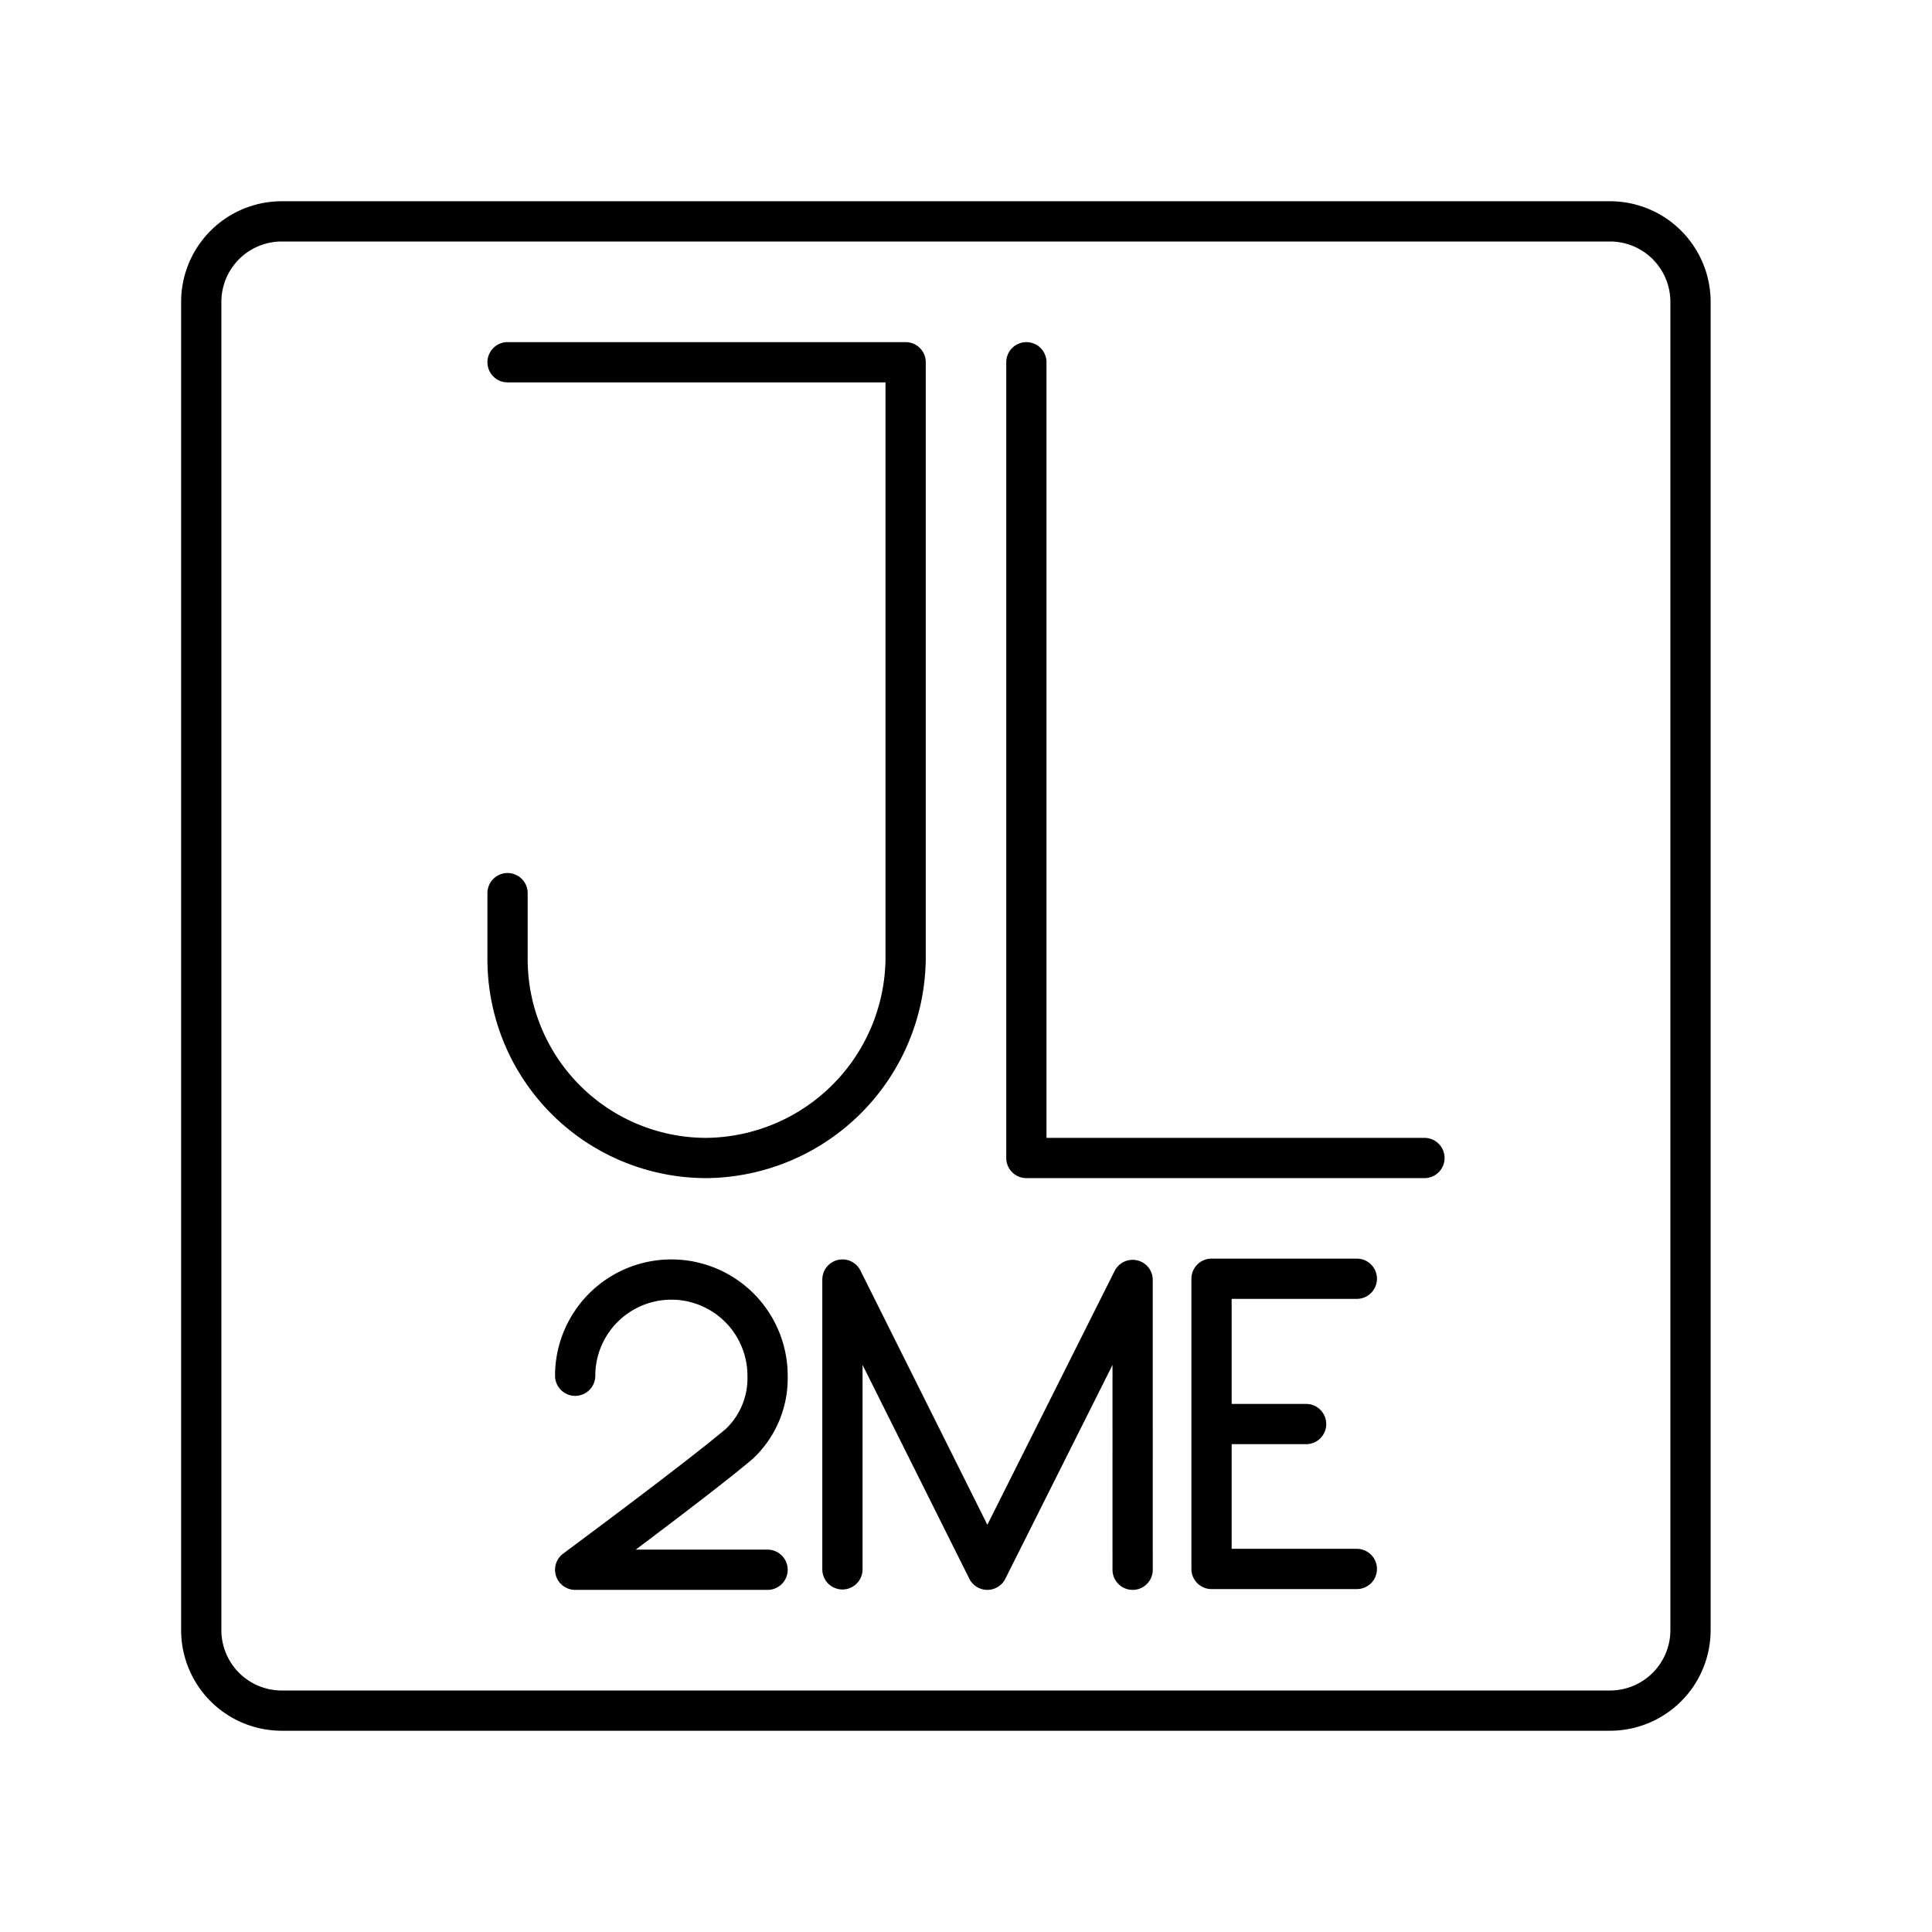
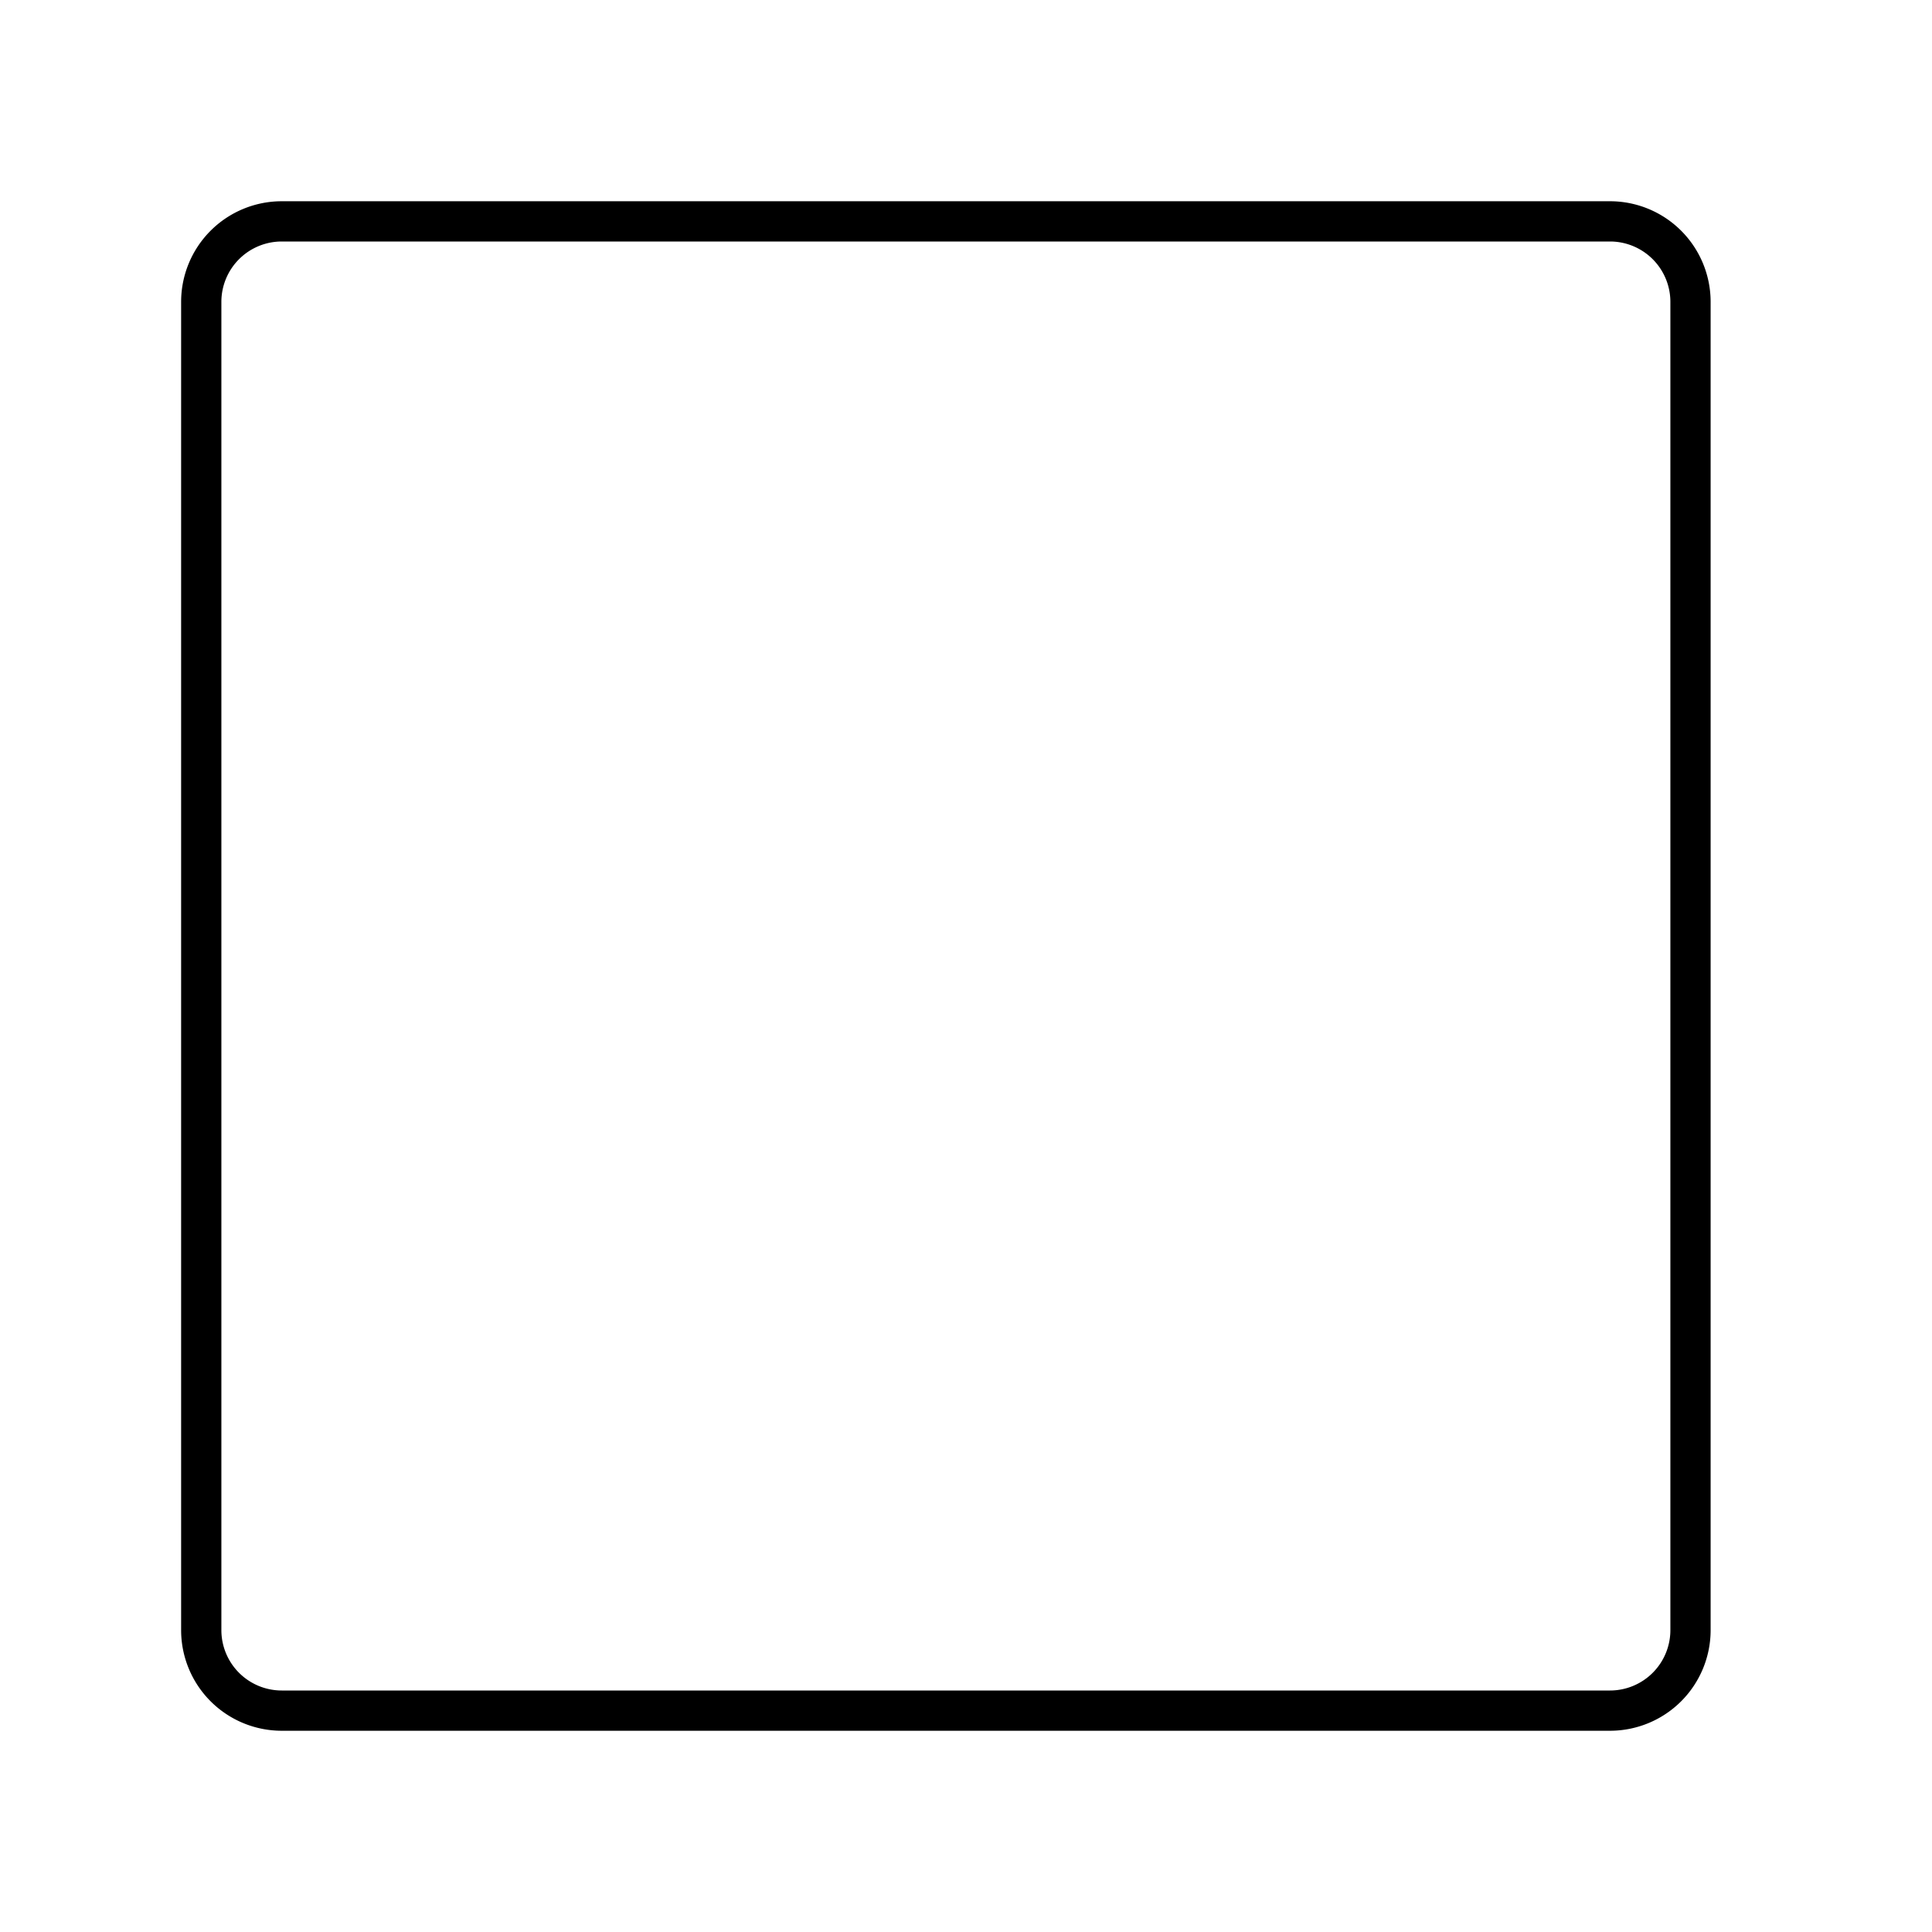
<svg xmlns="http://www.w3.org/2000/svg" width="800" height="800" viewBox="0 0 48 48">
  <path fill="none" stroke="currentColor" stroke-linecap="round" stroke-linejoin="round" d="M40 5.5H7a2 2 0 0 0-2 2v33a2 2 0 0 0 2 2h33a2 2 0 0 0 2-2v-33a2 2 0 0 0-2-2" />
-   <path fill="none" stroke="currentColor" stroke-linecap="round" stroke-linejoin="round" d="M25.5 9v19.77h9.89M12.61 9h9.89v14.83a5 5 0 0 1-4.95 4.94h0a4.94 4.94 0 0 1-4.94-4.94v-1.64M30.1 38.98h3.61m-3.61-7.21h3.61m-3.61 3.61h2.35m-2.35-3.61v7.21m-9.17.01v-7.2l3.6 7.21l3.61-7.2V39m-13.85-4.82a2.39 2.39 0 0 1 4.78 0a2.24 2.24 0 0 1-.7 1.69c-1 .85-4.08 3.13-4.08 3.13h4.78" />
</svg>